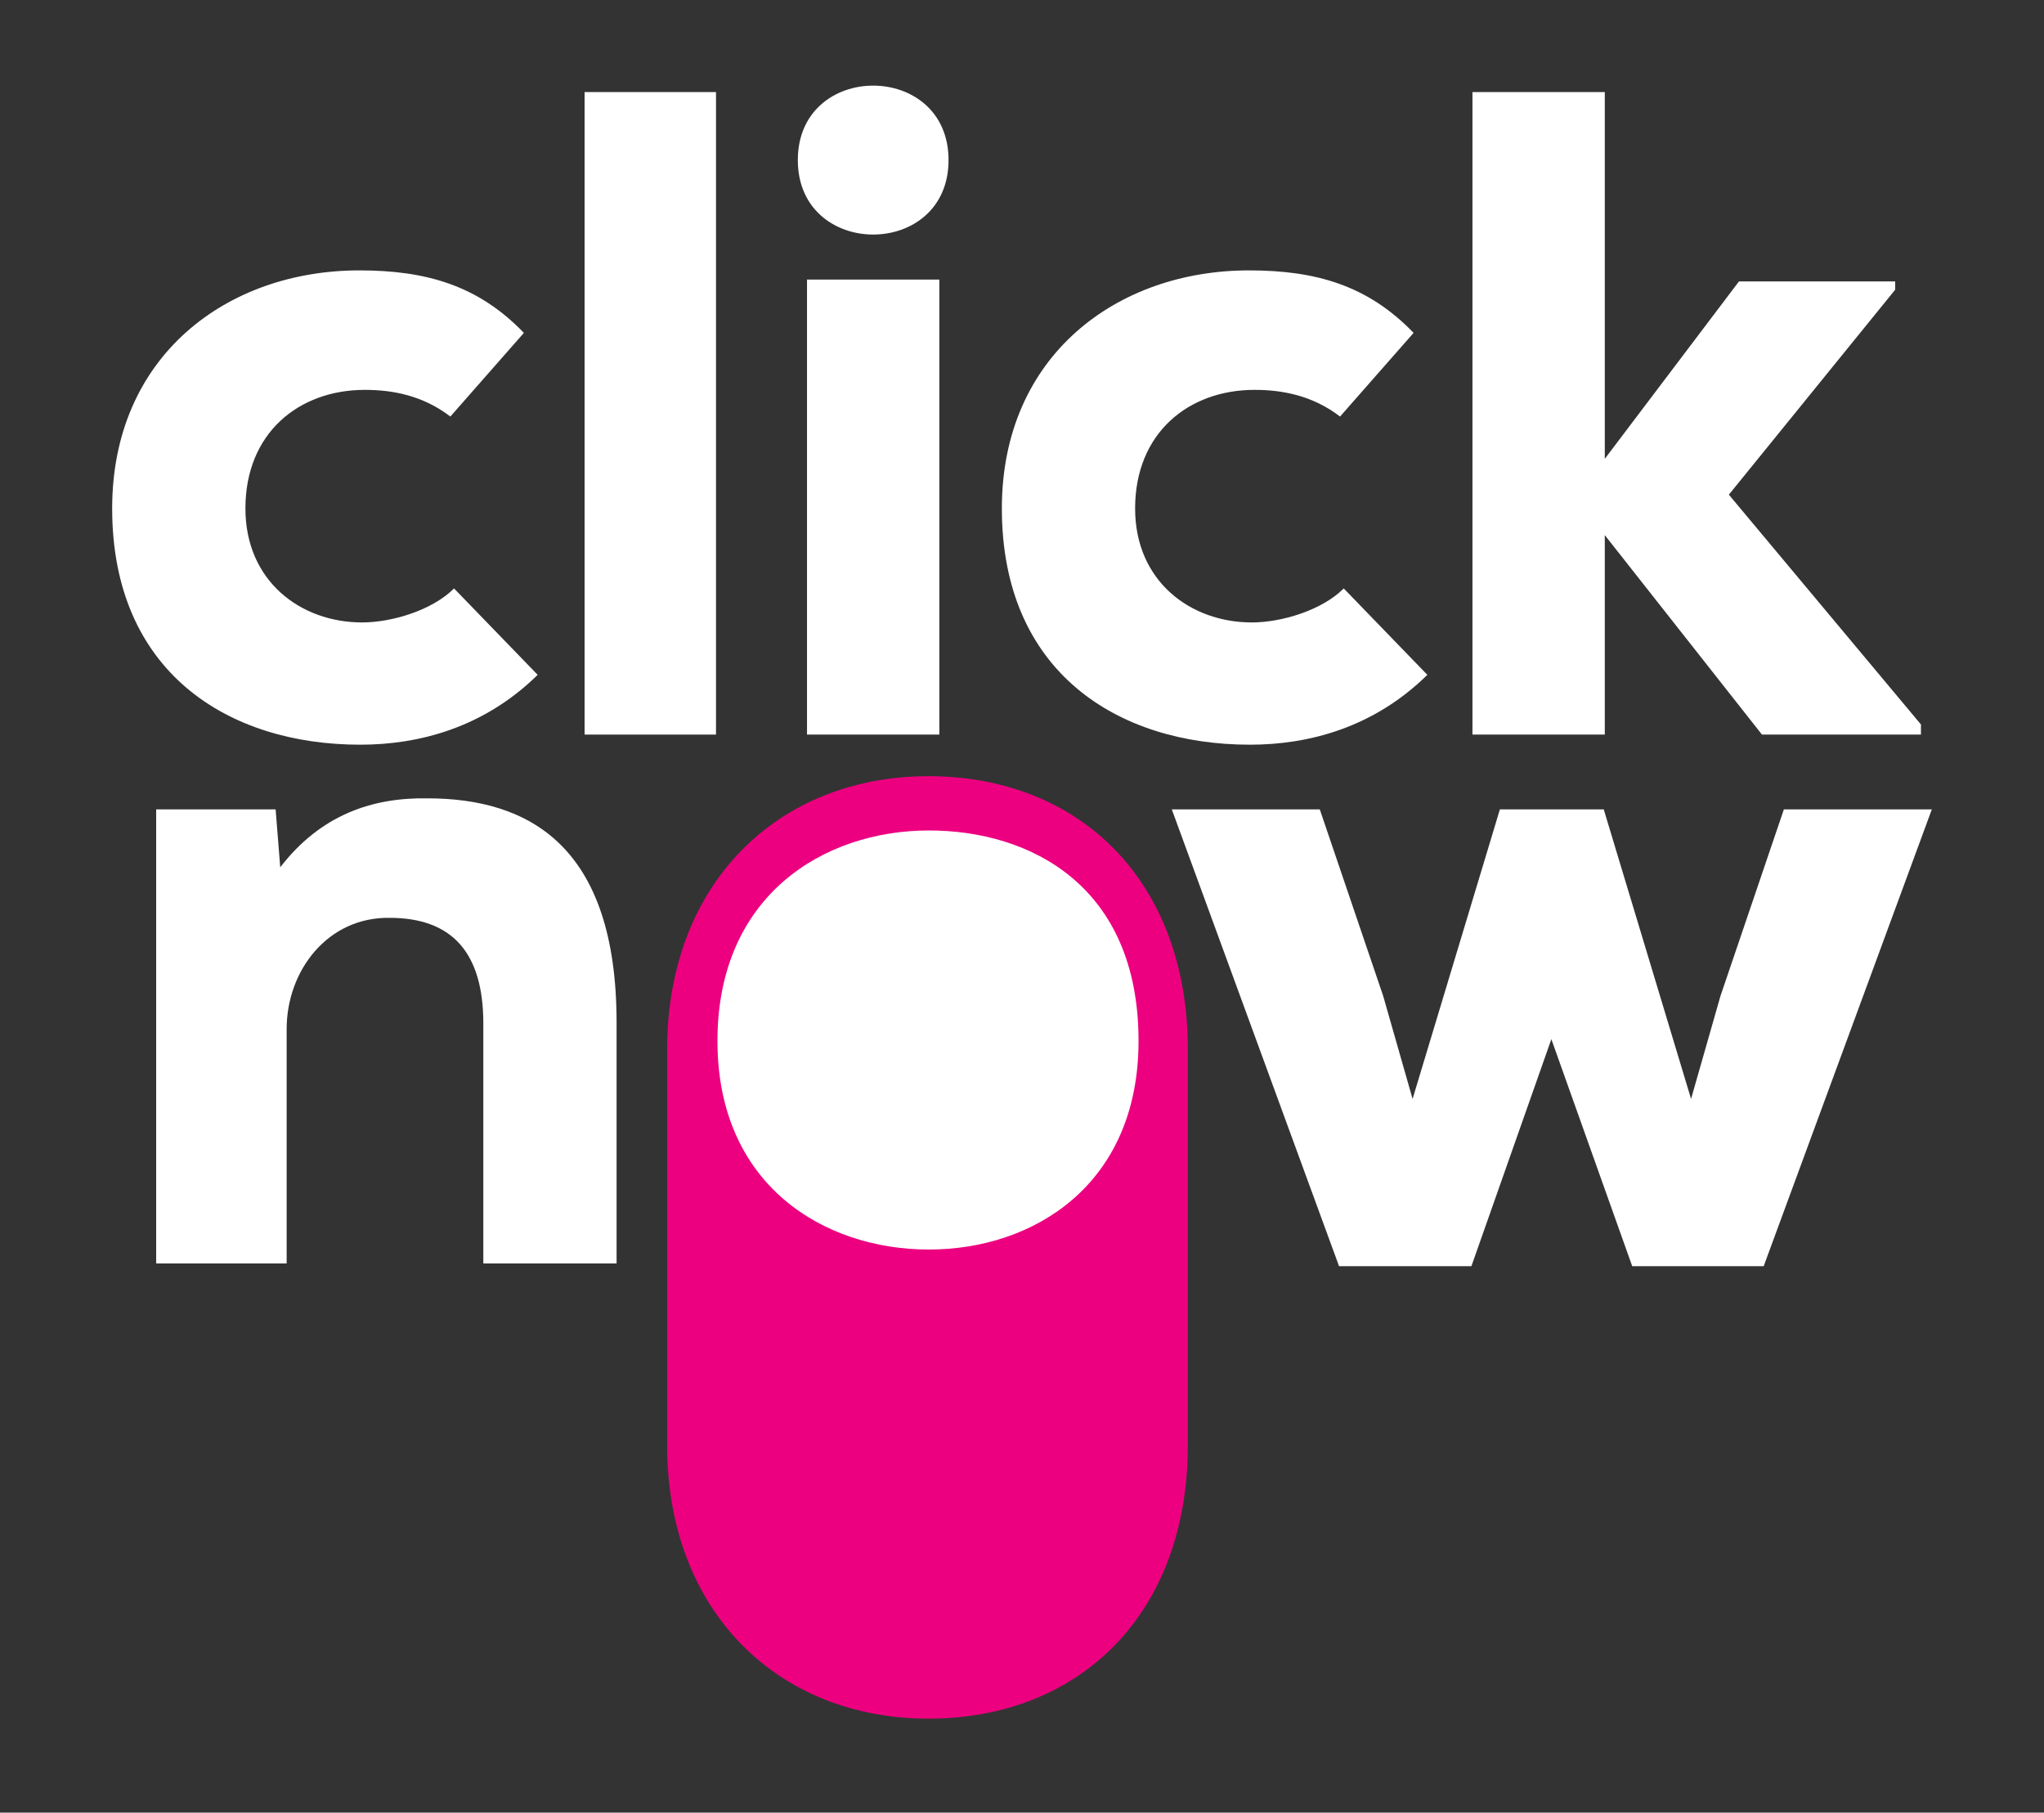
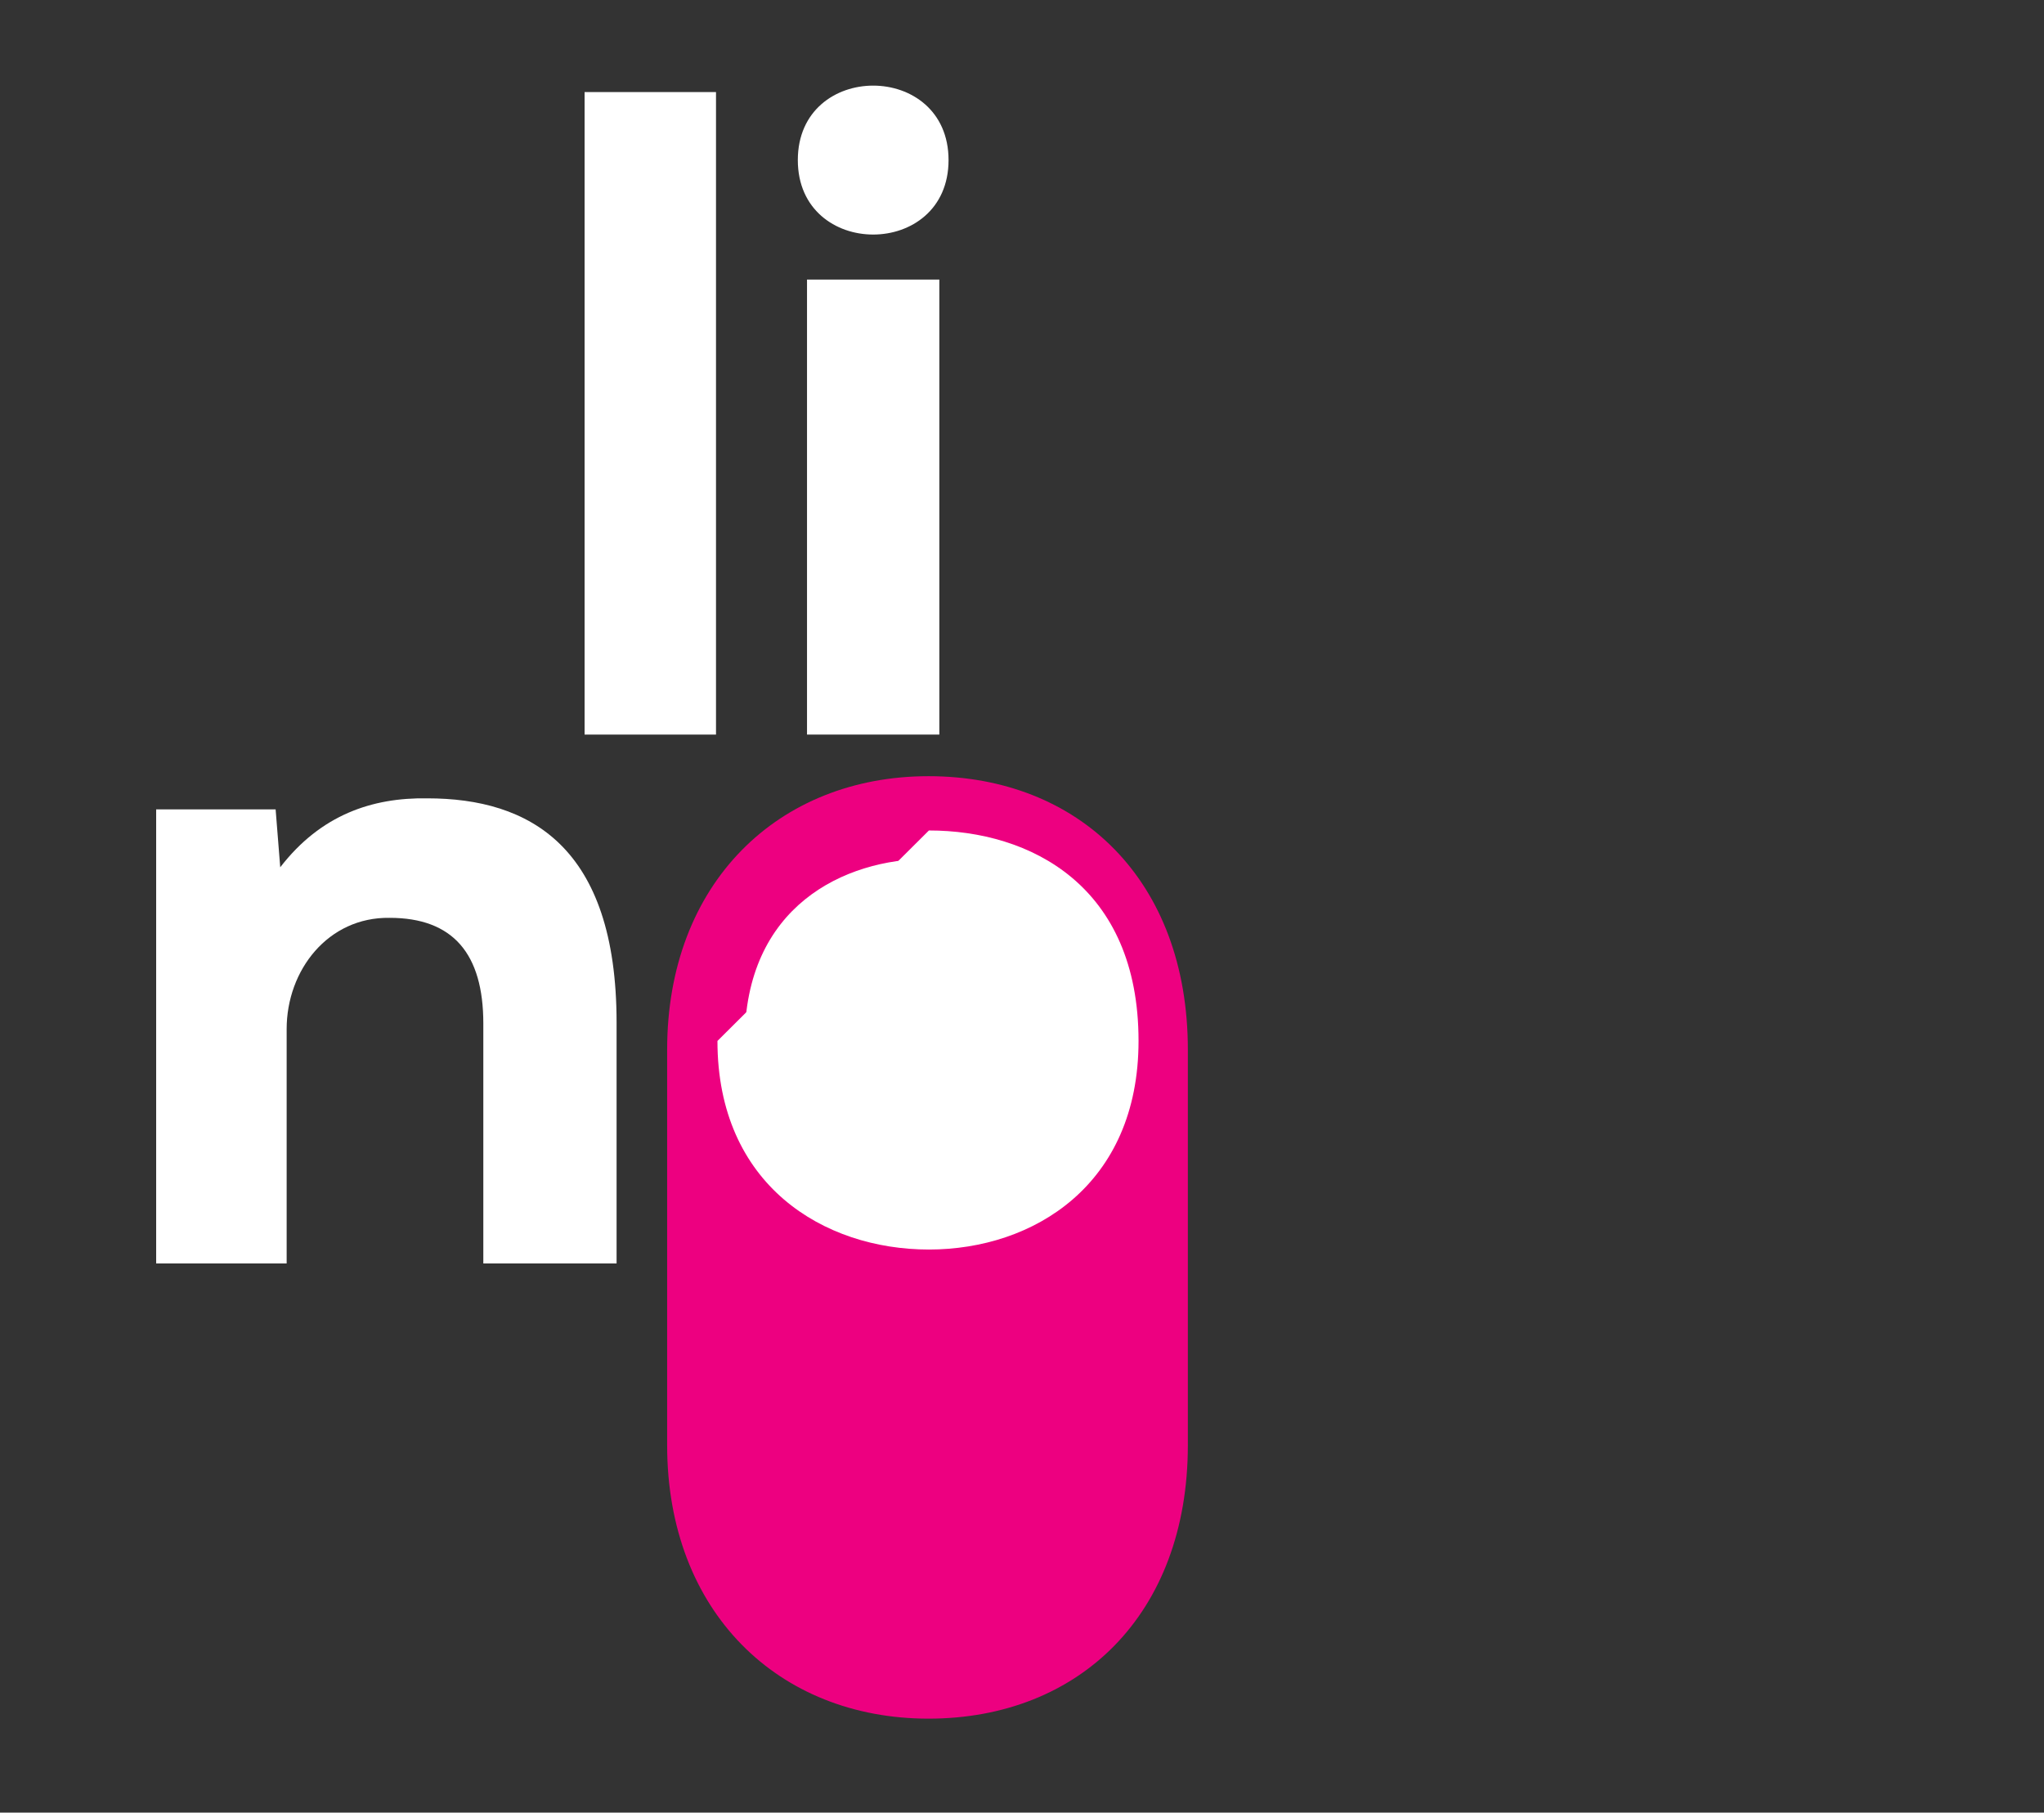
<svg xmlns="http://www.w3.org/2000/svg" id="Layer_1" x="0px" y="0px" width="189.043px" height="167.607px" viewBox="0 0 189.043 167.607" xml:space="preserve">
  <rect x="0" y="0" width="189.043" height="167.607" fill="#333333" stroke="none" />
-   <rect fill="none" width="189.043" height="167.607" />
  <g>
    <path fill="#FFFFFF" d="M44.701,116.828V94.644c0-6.459-2.804-9.774-8.669-9.774c-5.695-0.085-9.52,4.845-9.52,10.284v21.674 H14.443V74.841h11.049l0.426,5.354c3.74-4.845,8.499-6.459,13.599-6.375c9.434,0,17.509,4.42,17.509,20.739v22.269H44.701z" />
-     <polygon fill="#FFFFFF" points="148.325,74.841 156.401,101.614 159.121,92.094 164.985,74.841 178.669,74.841 163.116,117.083 150.959,117.083 143.48,96.089 136.085,117.083 123.846,117.083 108.376,74.841 122.062,74.841 127.926,92.094 130.646,101.614 138.72,74.841 " />
    <path fill="#ED0080" d="M109.861,133.627c0,15.679-10.08,25.292-23.986,25.292c-13.906,0-24.173-9.893-24.173-25.292V97.064 c0-15.399,10.267-25.292,24.173-25.292c13.906,0,23.986,9.613,23.986,25.292V133.627z" />
    <path fill="#FFFFFF" d="M68.876,96.253c0,12.301,9.178,16.666,17.038,16.666c7.781,0,16.866-4.365,16.866-16.666 c0-15.627-12.909-16.84-16.866-16.84C78.054,79.413,68.876,83.823,68.876,96.253" />
-     <path fill="#FFFFFF" d="M66.355,96.253c0,13.324,9.823,19.288,19.558,19.288c9.651,0,19.387-5.964,19.387-19.288 c0-14.351-10.014-19.462-19.387-19.462C76.179,76.791,66.355,82.809,66.355,96.253" />
-     <path fill="#FFFFFF" d="M49.728,62.401c-5.016,4.928-11.051,6.459-16.405,6.459c-12.24,0-22.949-6.715-22.949-21.844 c0-14.11,10.624-22.014,22.864-22.014c6.12,0,10.965,1.359,15.214,5.779l-6.8,7.735c-2.549-1.954-5.354-2.466-7.904-2.466 c-6.12,0-11.05,3.997-11.05,10.966c0,6.714,5.1,10.539,10.795,10.539c2.719,0,6.461-1.105,8.5-3.144L49.728,62.401z" />
+     <path fill="#FFFFFF" d="M66.355,96.253c0,13.324,9.823,19.288,19.558,19.288c9.651,0,19.387-5.964,19.387-19.288 c0-14.351-10.014-19.462-19.387-19.462" />
    <rect x="54.067" y="8.513" fill="#FFFFFF" width="12.154" height="59.412" />
    <path fill="#FFFFFF" d="M87.728,14.803c0,9.18-13.94,9.18-13.94,0C73.788,5.622,87.728,5.622,87.728,14.803 M74.638,67.925h12.239 V25.852H74.638V67.925z" />
-     <path fill="#FFFFFF" d="M132.012,62.401c-5.014,4.928-11.049,6.459-16.405,6.459c-12.239,0-22.948-6.715-22.948-21.844 c0-14.11,10.625-22.014,22.864-22.014c6.119,0,10.964,1.359,15.215,5.779l-6.8,7.735c-2.551-1.954-5.356-2.466-7.905-2.466 c-6.12,0-11.05,3.997-11.05,10.966c0,6.714,5.101,10.539,10.795,10.539c2.72,0,6.46-1.105,8.5-3.144L132.012,62.401z" />
-     <polygon fill="#FFFFFF" points="148.422,8.513 148.422,42.426 160.832,26.021 175.28,26.021 175.28,26.786 159.897,45.741 177.662,66.991 177.662,67.925 162.957,67.925 148.422,49.481 148.422,67.925 136.182,67.925 136.182,8.513 " />
  </g>
</svg>